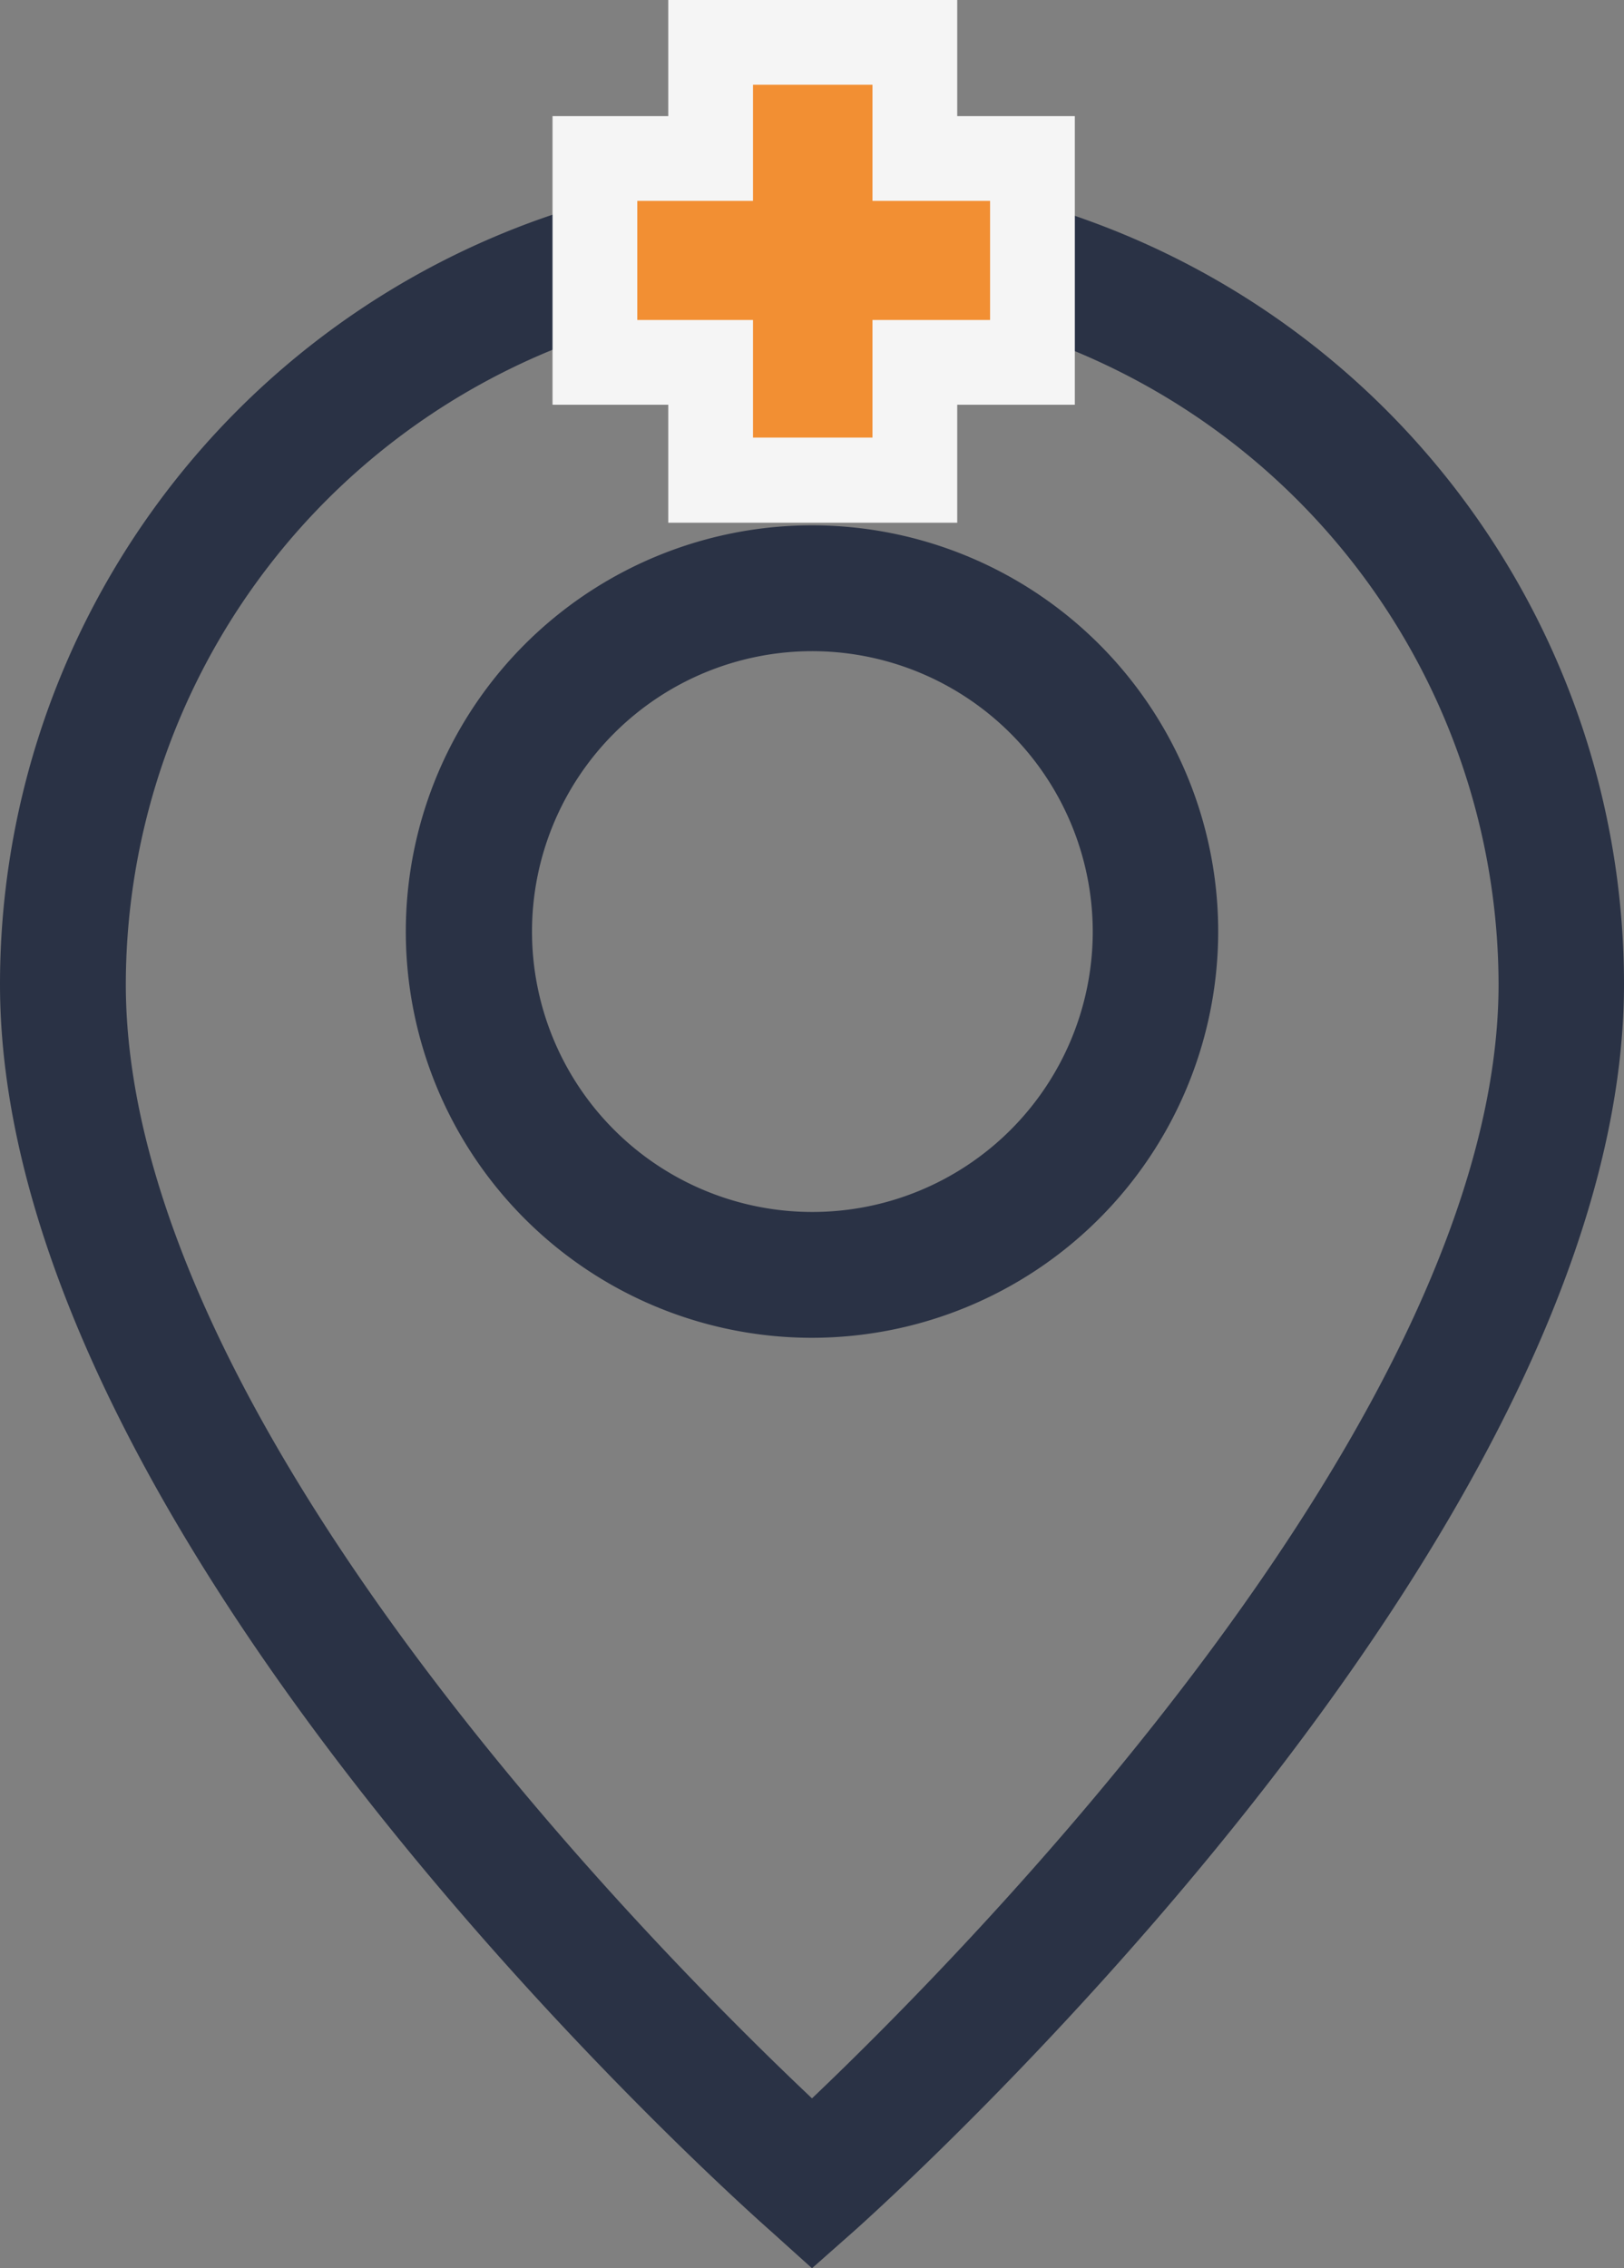
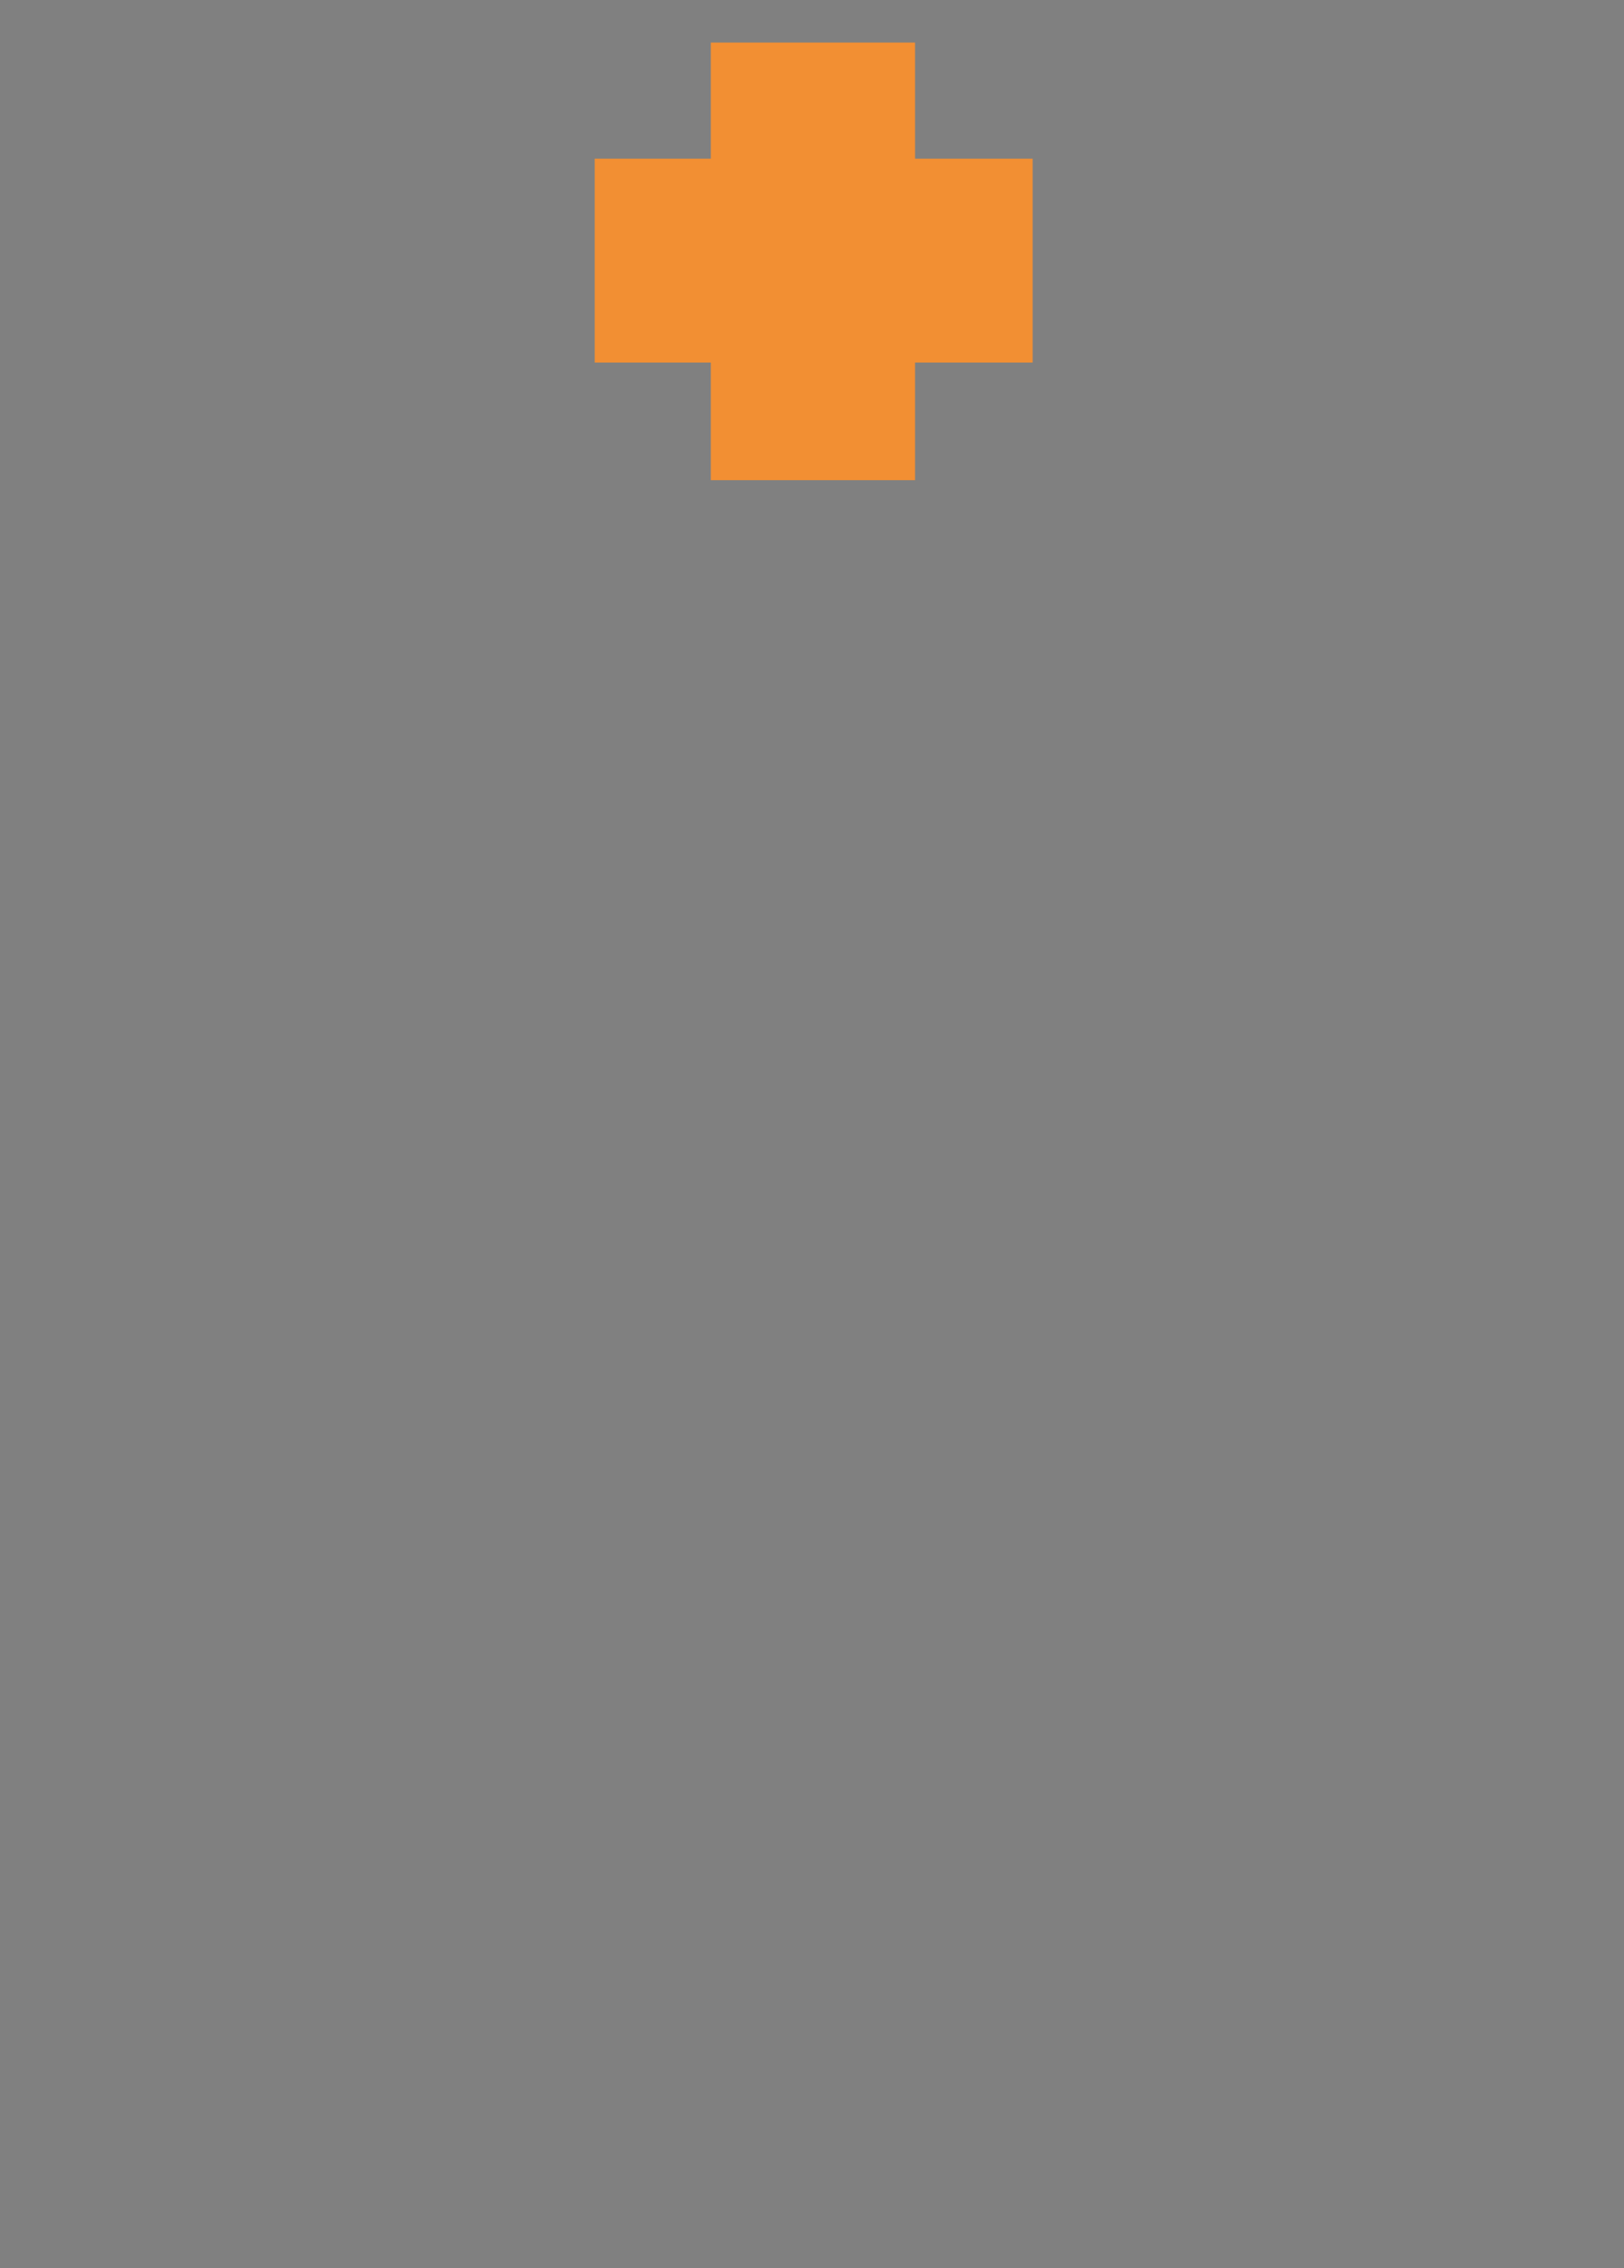
<svg xmlns="http://www.w3.org/2000/svg" id="Слой_1" data-name="Слой 1" viewBox="0 0 43.5 60.75">
  <rect x="0" y="0" width="43.5" height="60.75" fill="#808080" stroke="none" />
  <defs>
    <style>.cls-1{fill:#2a3245;}.cls-2{fill:#f28f33;}.cls-3{fill:#f5f5f5;}</style>
  </defs>
-   <path class="cls-1" d="M21.75,60.75l-1.11-1C19.79,59,0,41.37,0,26.36a21.75,21.75,0,0,1,43.5,0c0,14.88-19.79,32.65-20.63,33.4ZM21.75,8A18.39,18.39,0,0,0,3.37,26.36C3.37,38,17.6,52.28,21.75,56.2c4.14-3.94,18.39-18.36,18.39-29.84A18.4,18.4,0,0,0,21.75,8Z" />
-   <path class="cls-1" d="M21.75,35.83A10.88,10.88,0,1,1,32.63,25,10.89,10.89,0,0,1,21.75,35.83Zm0-18.39A7.51,7.51,0,1,0,29.27,25,7.52,7.52,0,0,0,21.75,17.44Z" />
  <polygon class="cls-2" points="19.04 12.86 19.04 9.71 15.93 9.71 15.93 4.25 19.04 4.25 19.04 1.14 24.51 1.14 24.51 4.25 27.66 4.25 27.66 9.71 24.51 9.71 24.51 12.86 19.04 12.86" />
-   <path class="cls-3" d="M23.37,2.27V5.38h3.15V8.57H23.37v3.15h-3.2V8.57h-3.1V5.38h3.1V2.27h3.2M25.64,0H17.9V3.11H14.8v7.73h3.1V14h7.74V10.84h3.15V3.11H25.64V0Z" />
</svg>